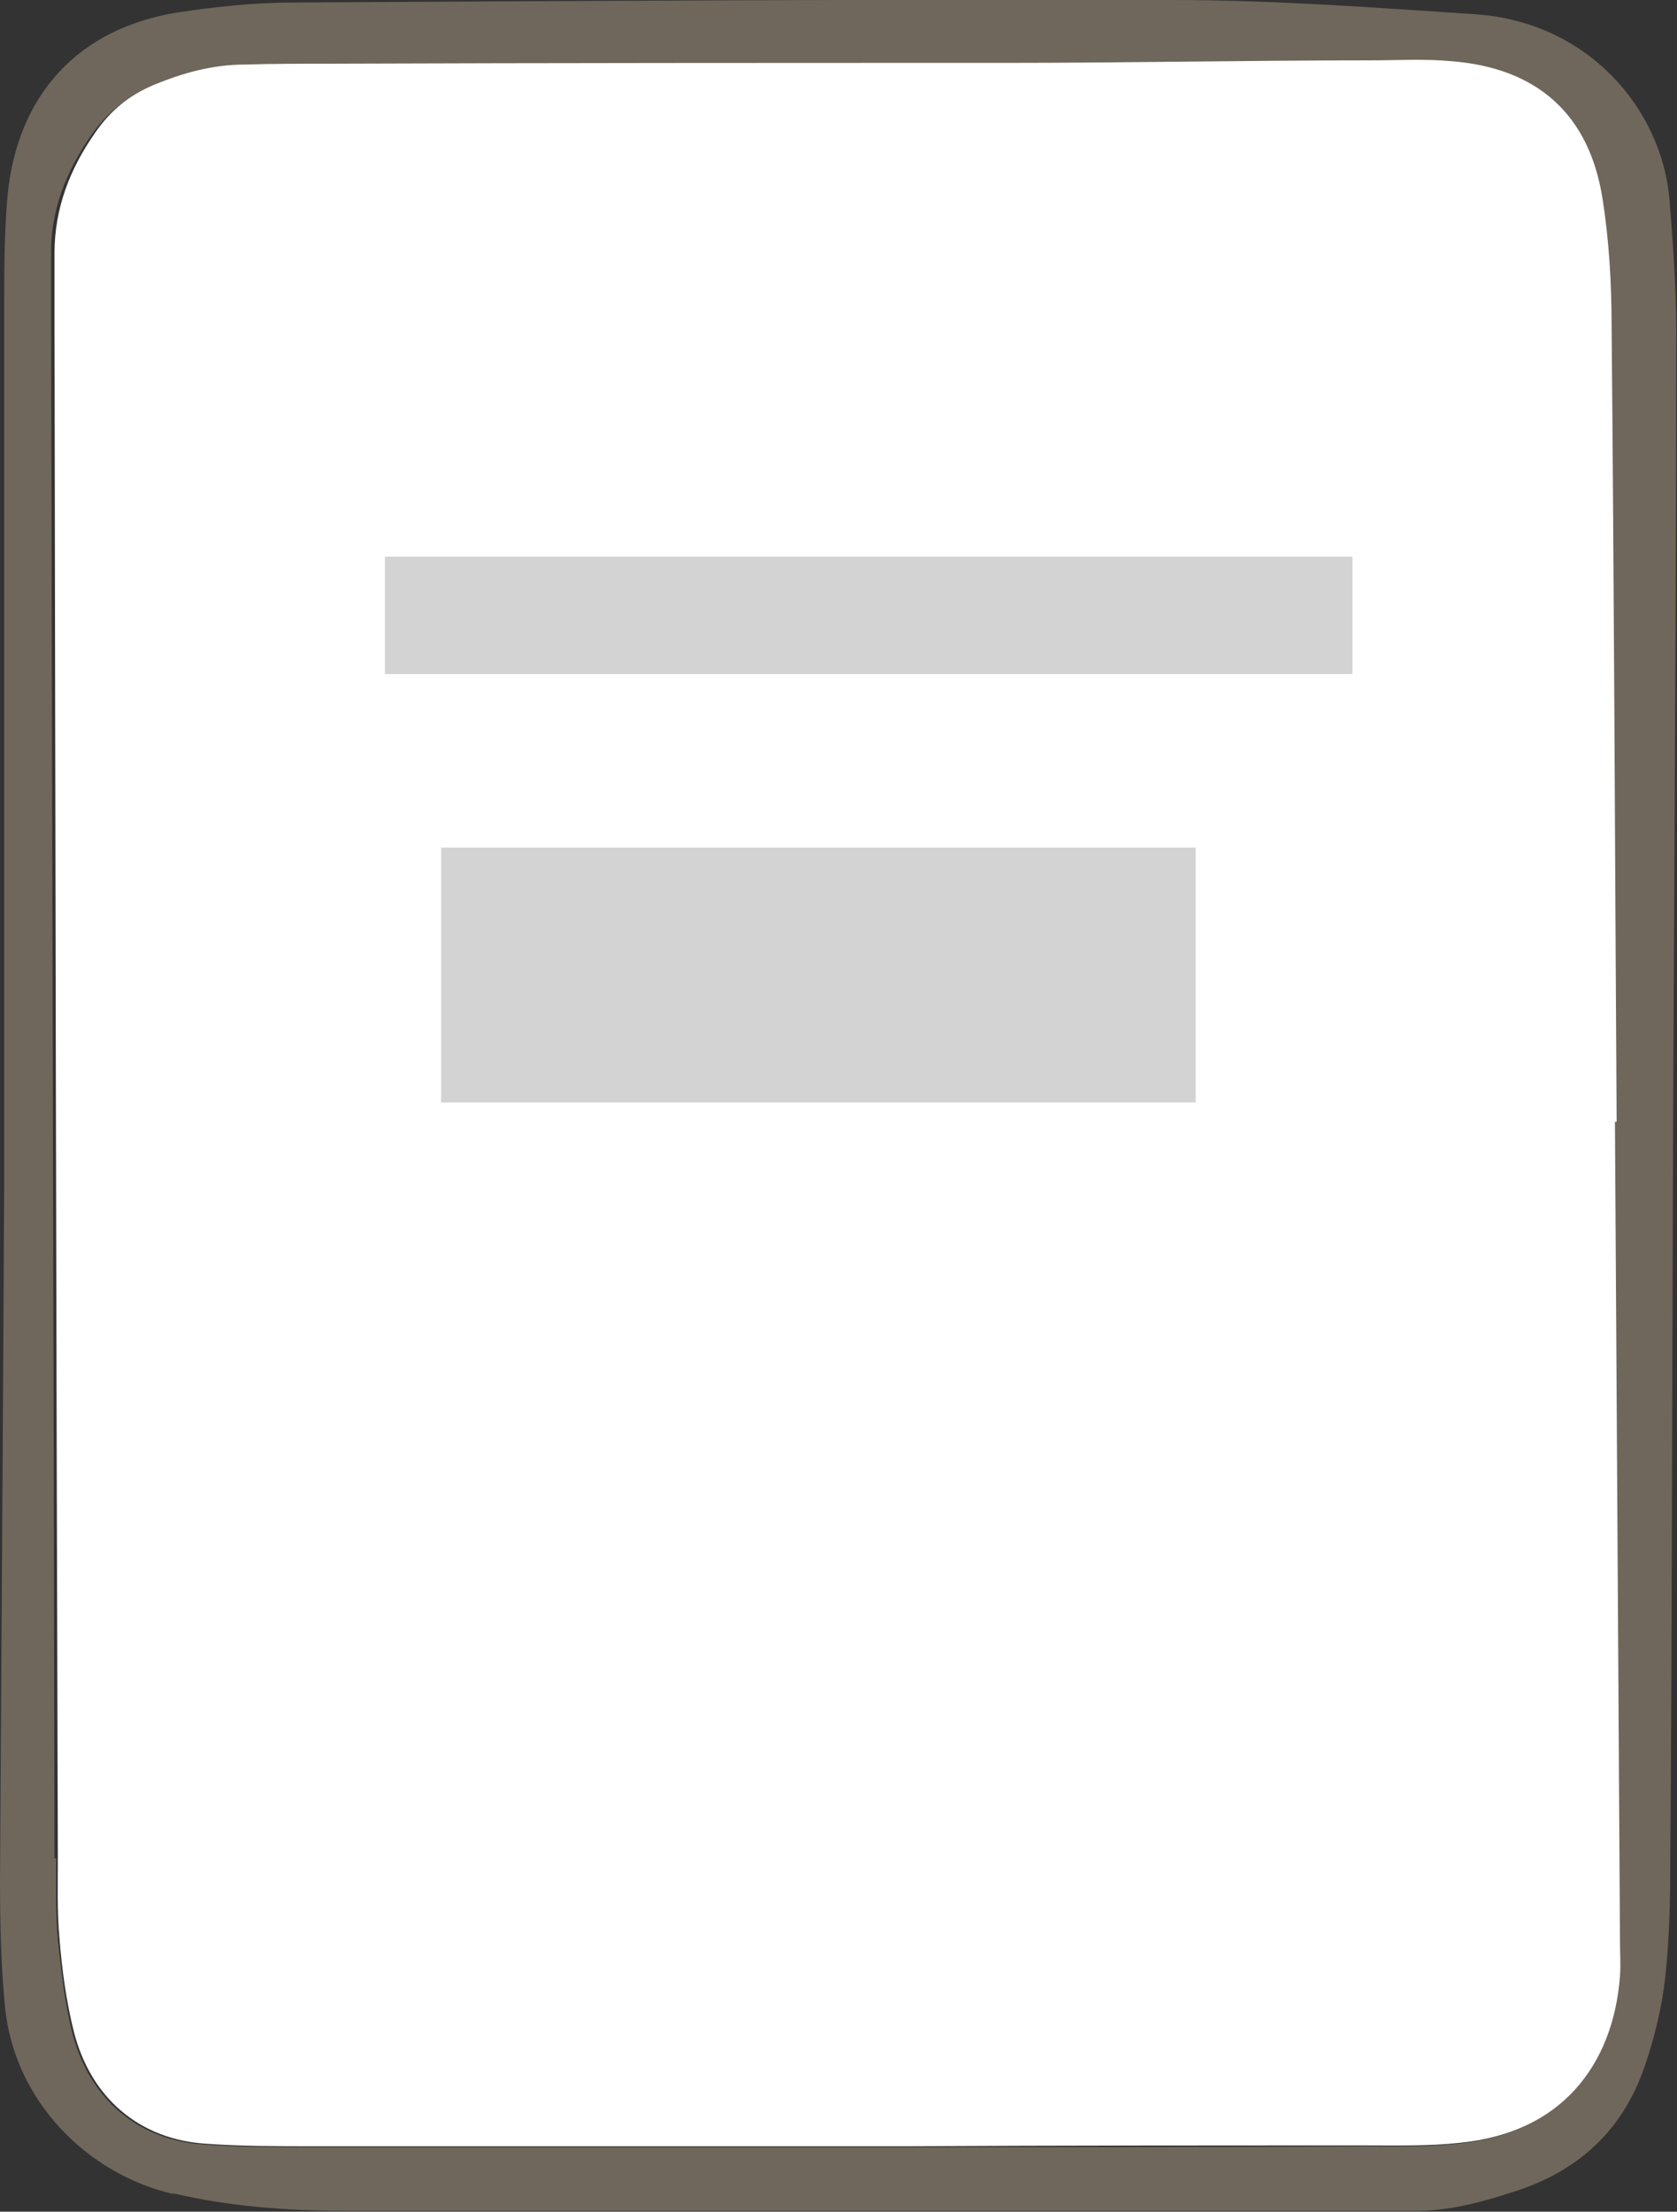
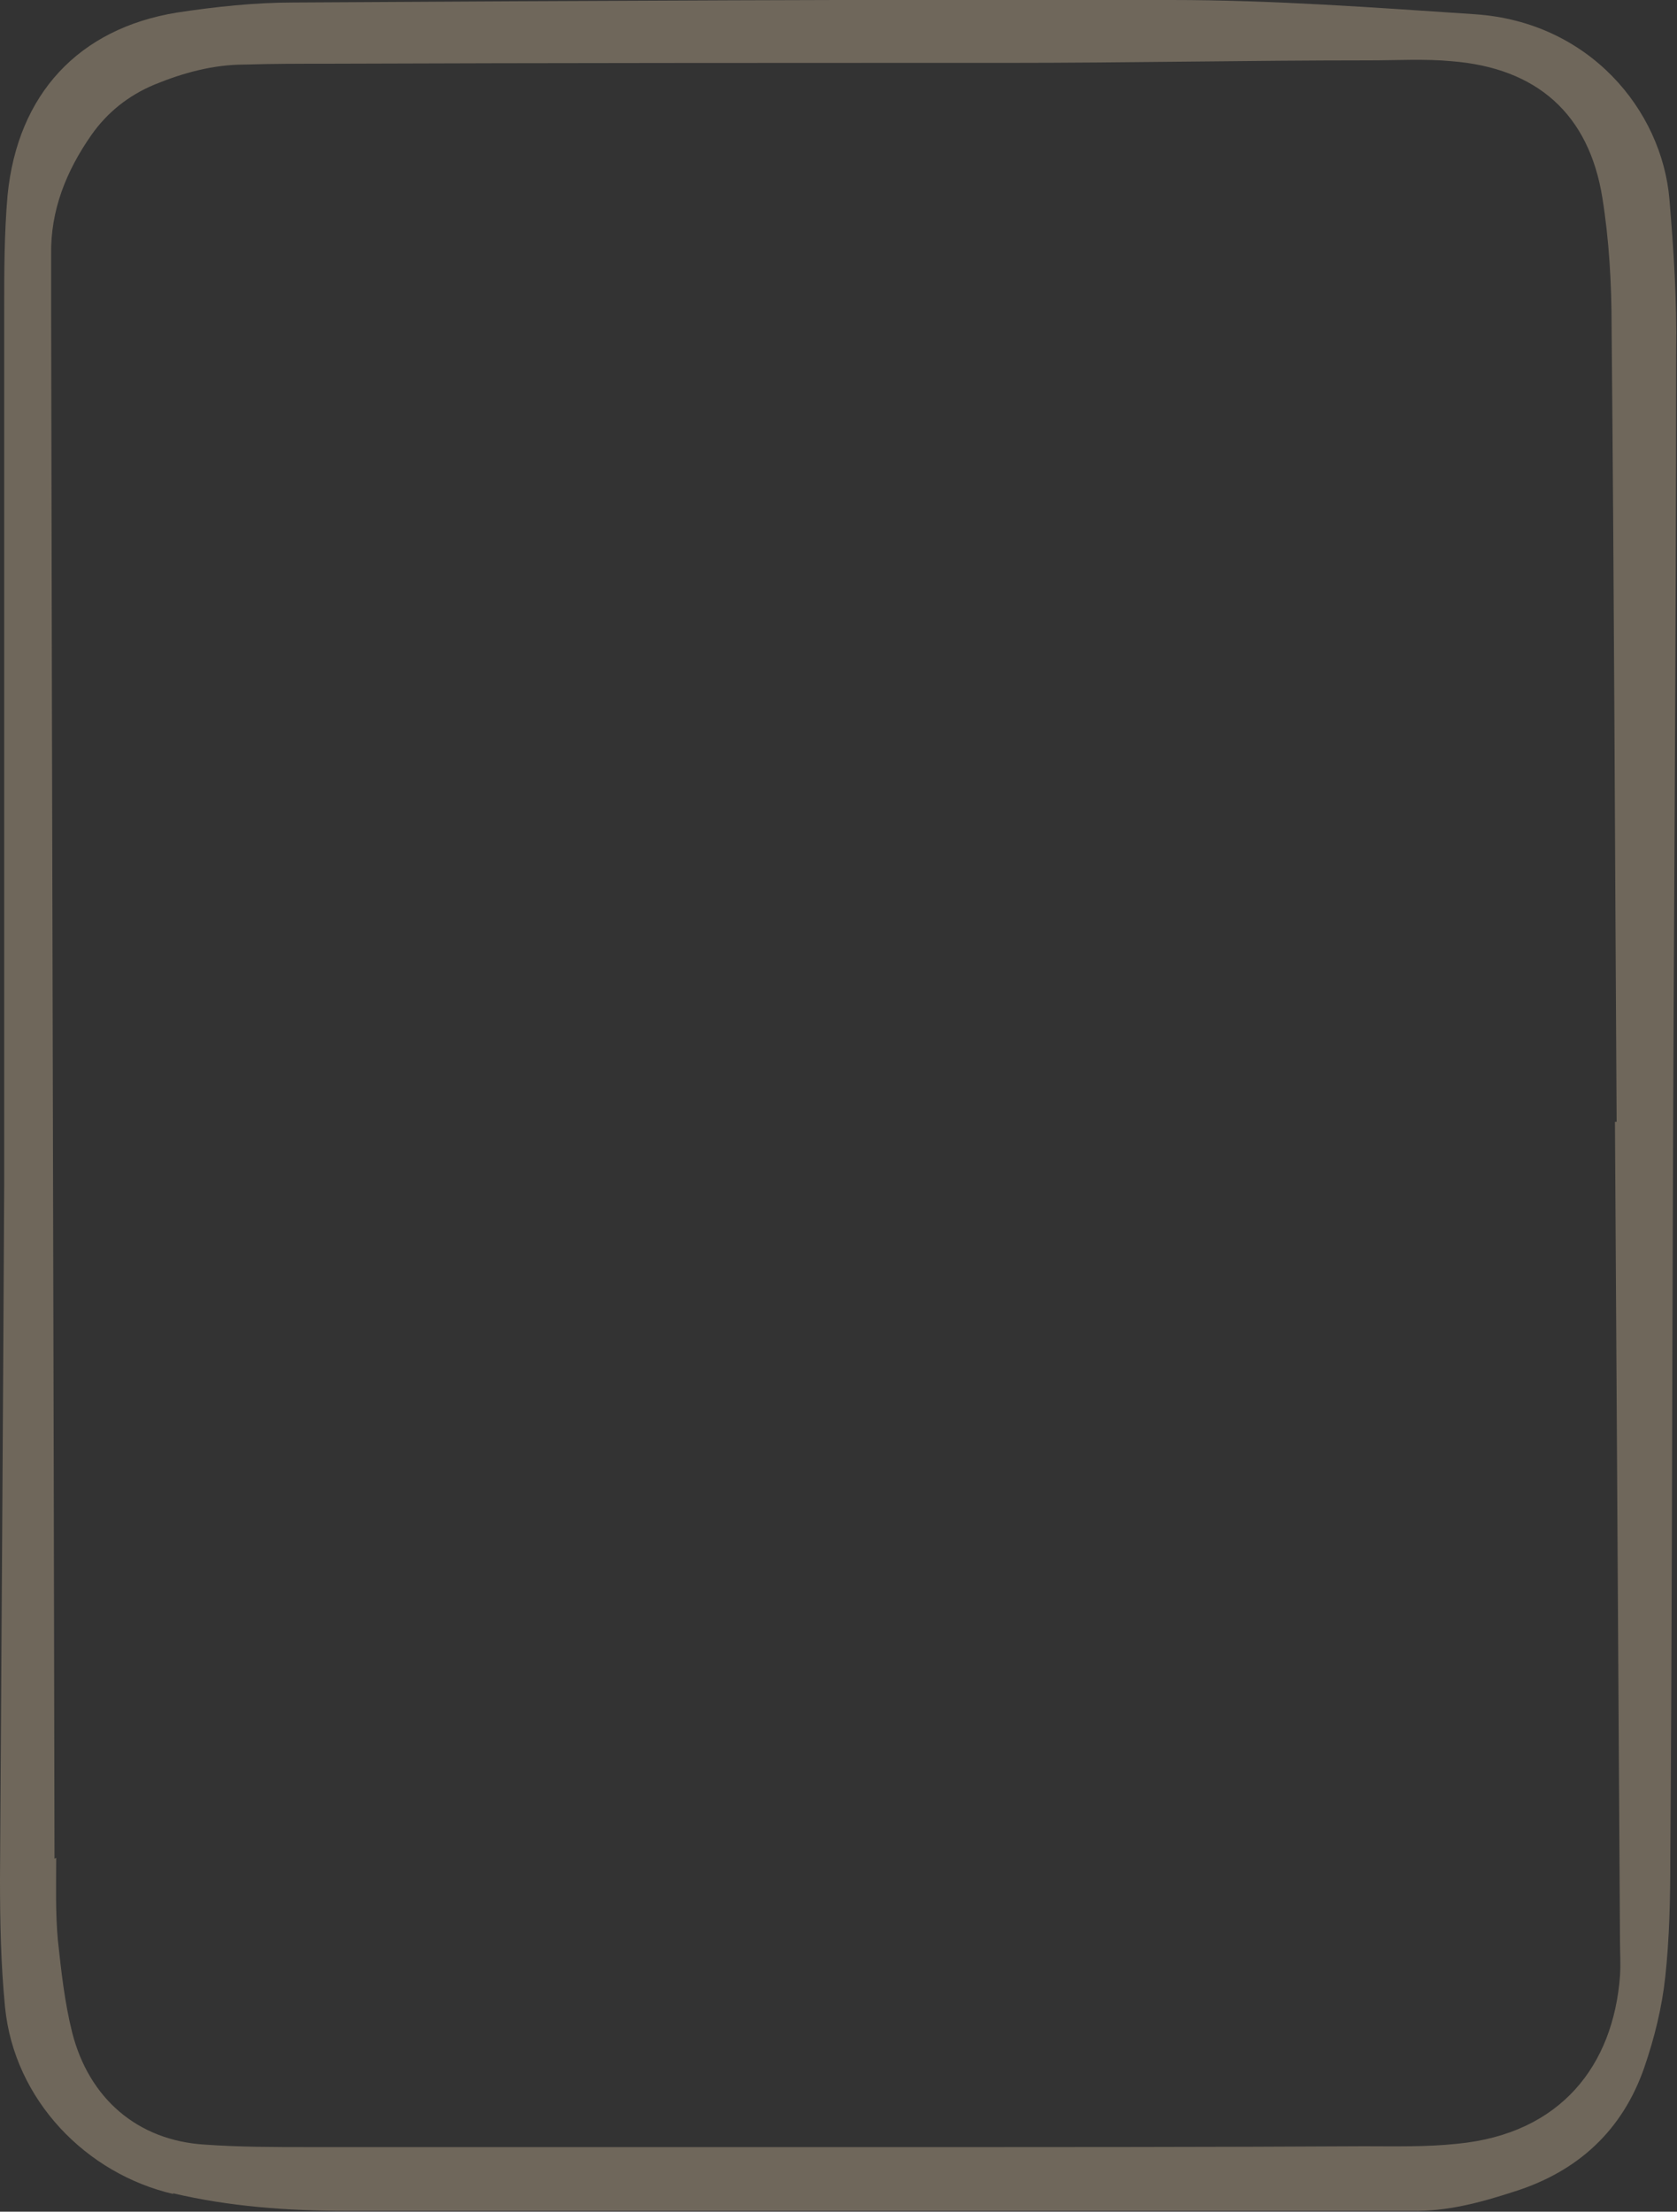
<svg xmlns="http://www.w3.org/2000/svg" id="_レイヤー_2" data-name="レイヤー 2" viewBox="0 0 20 26.38">
  <rect x="0" y="0" width="20" height="26.38" fill="#333333" stroke="none" />
  <defs>
    <style>
      .cls-1 {
        fill: #d3d3d4;
      }

      .cls-2 {
        fill: #fff;
      }

      .cls-3 {
        fill: #6f675b;
      }
    </style>
  </defs>
  <g id="_情報" data-name="情報">
    <g>
-       <path class="cls-2" d="M16.35.71c.33,0,.65-.01.98.01,1.02.08,1.63.63,1.8,1.63.08.5.11,1.02.11,1.53.03,3.16.04,6.33.06,9.49h-.02c.02,3.26.04,6.51.06,9.77,0,.14.01.28,0,.42-.08,1.06-.7,1.88-1.94,2-.37.04-.75.03-1.12.03-1.81,0-3.63,0-5.44.01-2.37,0-4.75,0-7.12,0-.42,0-.84,0-1.26-.03-.8-.05-1.38-.55-1.58-1.34-.09-.36-.14-.73-.17-1.1-.03-.32-.02-.65-.02-.98-.02-6.14-.03-12.29-.04-18.43,0-.23,0-.46,0-.7,0-.53.18-1,.48-1.43.19-.28.44-.48.75-.6.35-.14.71-.24,1.08-.24.32,0,.65-.01.98-.01,2.7,0,5.4,0,8.1-.01,1.44,0,2.88-.02,4.33-.03Z" />
      <path class="cls-3" d="M2.07,26.17c-1.04-.24-1.9-1.12-2.01-2.23-.05-.51-.06-1.02-.06-1.53.02-3.12.04-6.23.05-8.28,0-4.18,0-7.3,0-10.41,0-.47,0-.93.04-1.39C.21,1.12.94.34,2.11.15c.46-.07.93-.12,1.39-.12C6.99.01,10.48-.01,13.97,0c1.21,0,2.42.09,3.62.17,1.36.09,2.23,1.14,2.32,2.21.05.6.09,1.21.08,1.81,0,3.44-.03,6.89-.04,10.33-.01,2.56-.01,5.12-.03,7.67,0,.46-.01.93-.06,1.39-.04.37-.13.73-.25,1.08-.26.75-.79,1.24-1.55,1.48-.4.13-.8.24-1.23.23-.23,0-.47,0-.7,0-4,0-8,0-12,0-.7,0-1.39-.05-2.07-.21ZM.67,22.16c0,.33-.01.65.02.98.04.37.08.74.17,1.1.2.79.78,1.29,1.58,1.34.42.03.84.03,1.26.03,2.37,0,4.75,0,7.12,0,1.82,0,3.63,0,5.44-.01.37,0,.75.01,1.12-.03,1.24-.12,1.86-.94,1.94-2,.01-.14,0-.28,0-.42-.02-3.26-.04-6.51-.06-9.77h.02c-.02-3.17-.03-6.33-.06-9.49,0-.51-.03-1.03-.11-1.53-.16-1-.78-1.55-1.8-1.63-.32-.03-.65-.01-.98-.01-1.44,0-2.88.03-4.33.03-2.7,0-5.4,0-8.1.01-.33,0-.65,0-.98.01-.38,0-.74.1-1.08.24-.31.13-.56.33-.75.6-.3.43-.49.9-.48,1.43,0,.23,0,.47,0,.7.01,6.14.03,12.29.04,18.43Z" />
-       <rect class="cls-1" x="4.59" y="6.64" width="11.54" height="1.4" />
-       <rect class="cls-1" x="5.26" y="10.11" width="9" height="3.04" />
    </g>
  </g>
</svg>